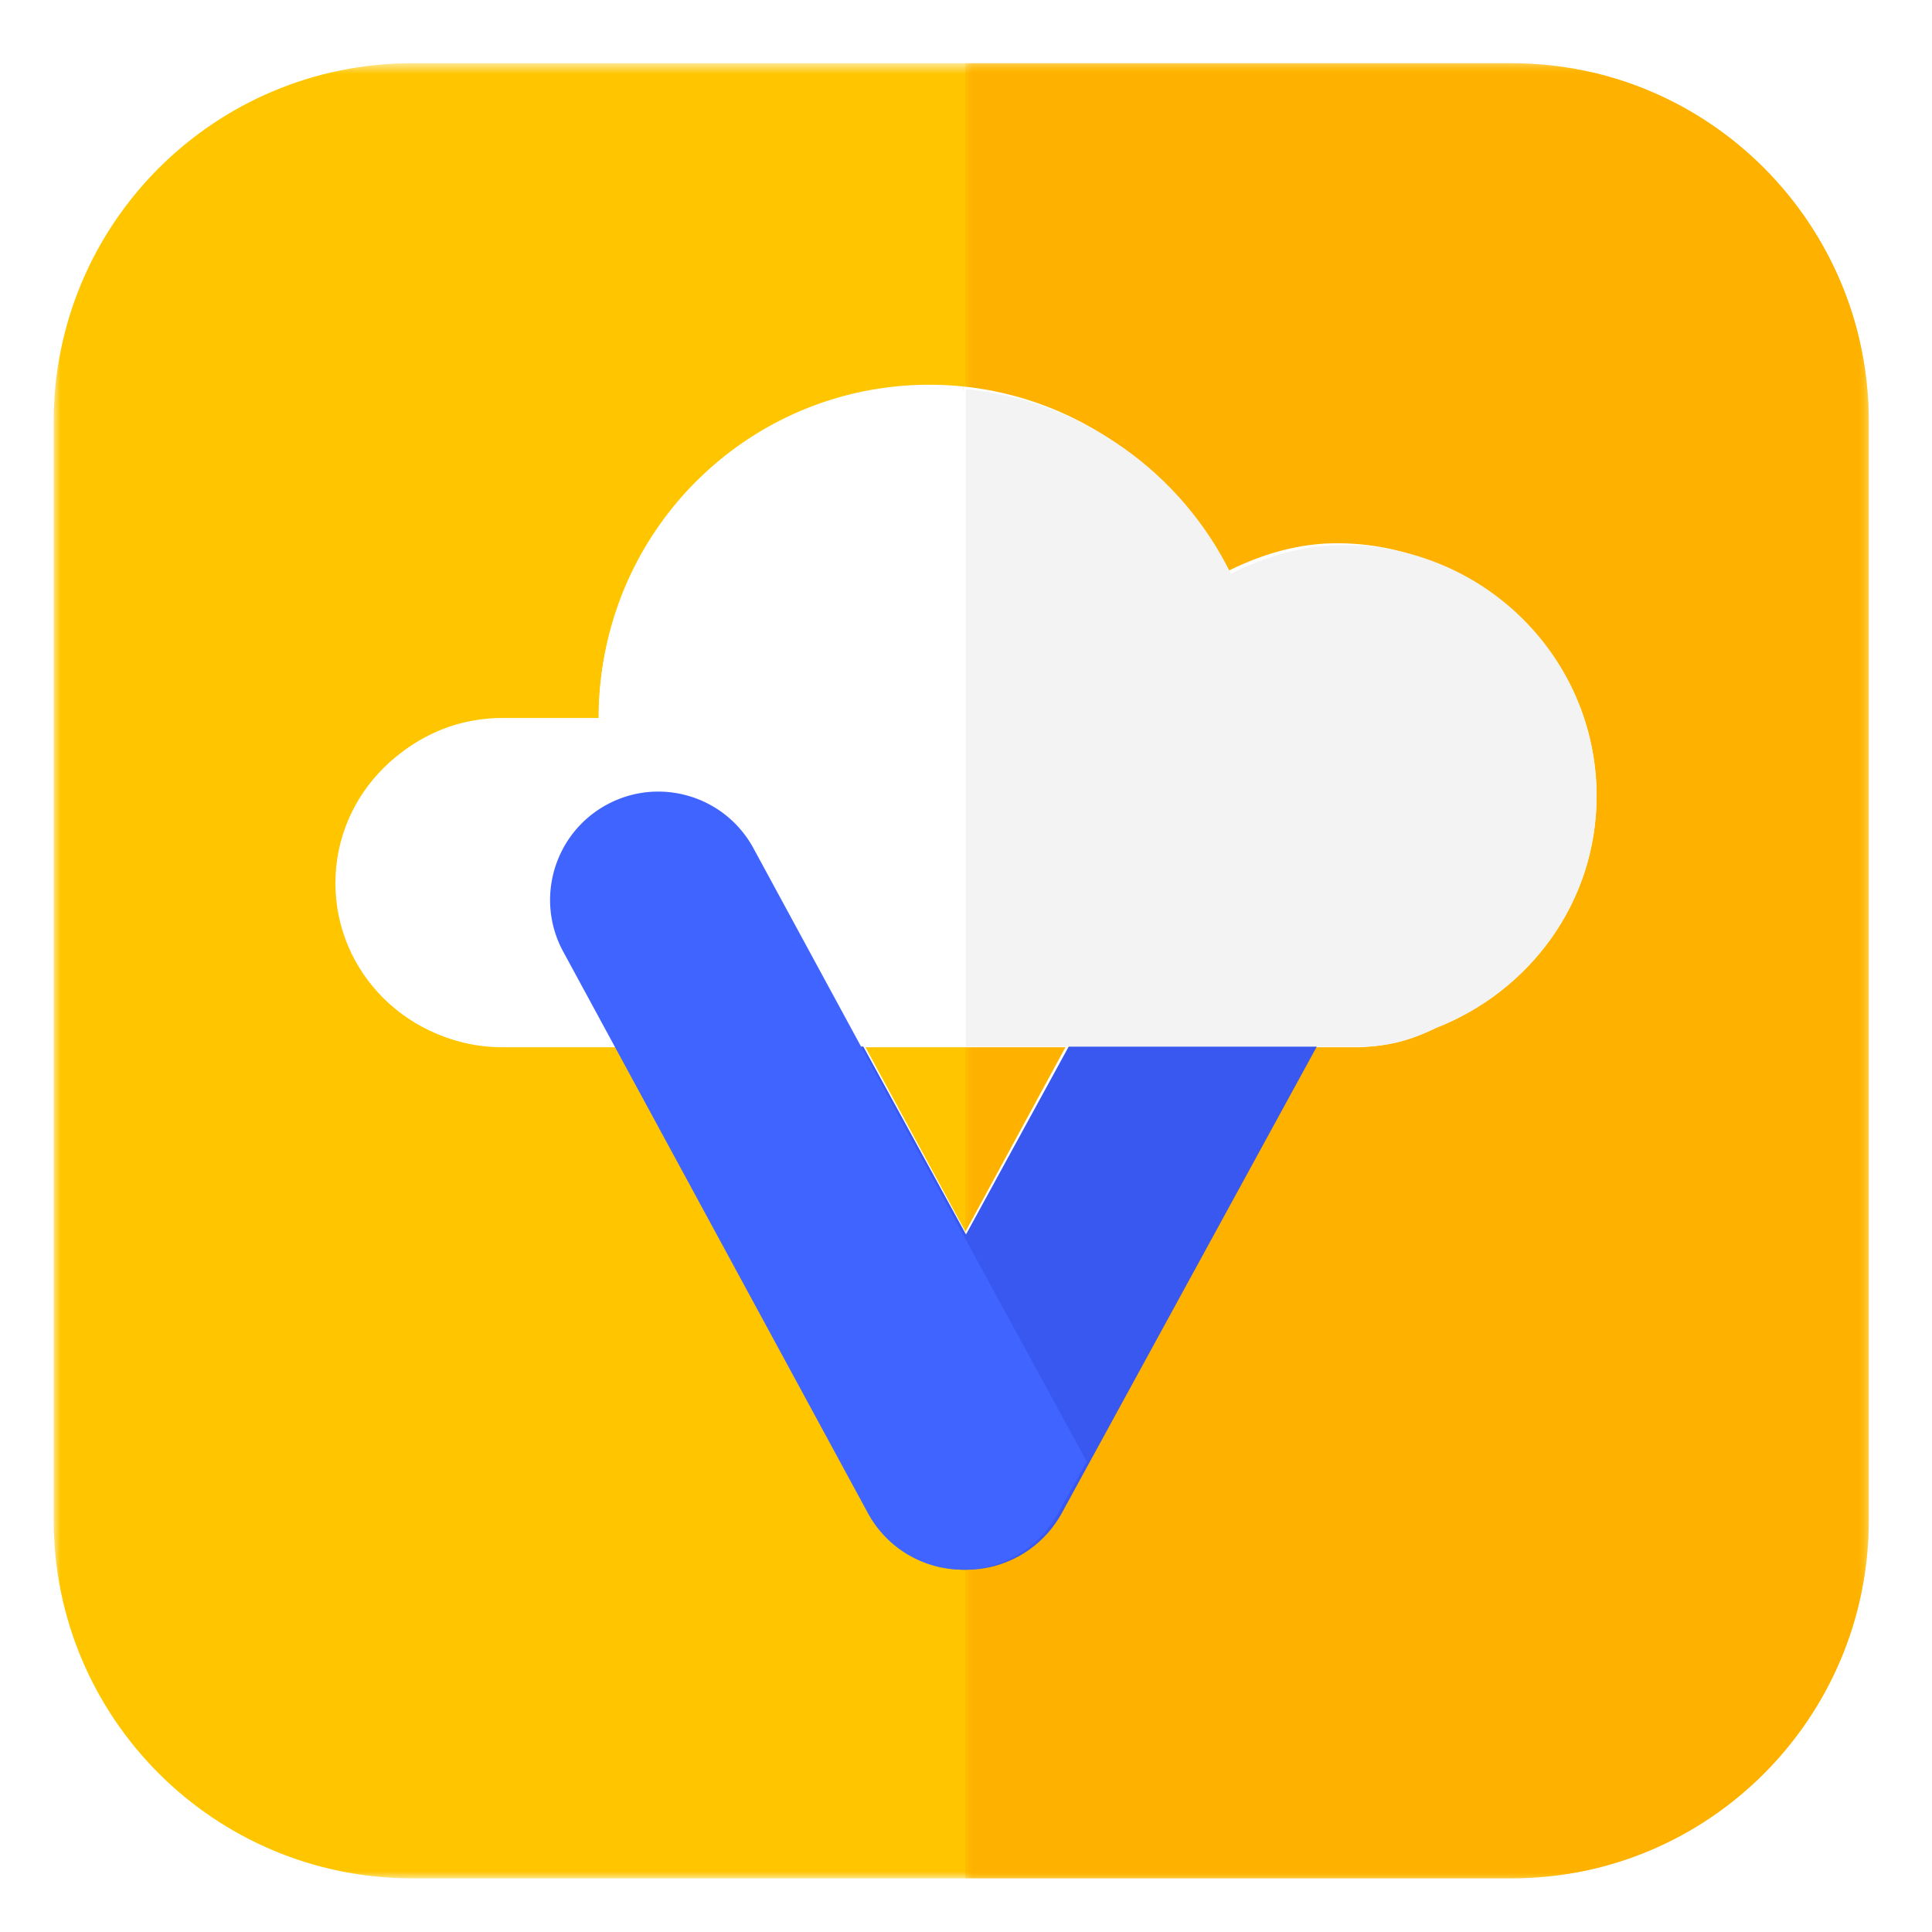
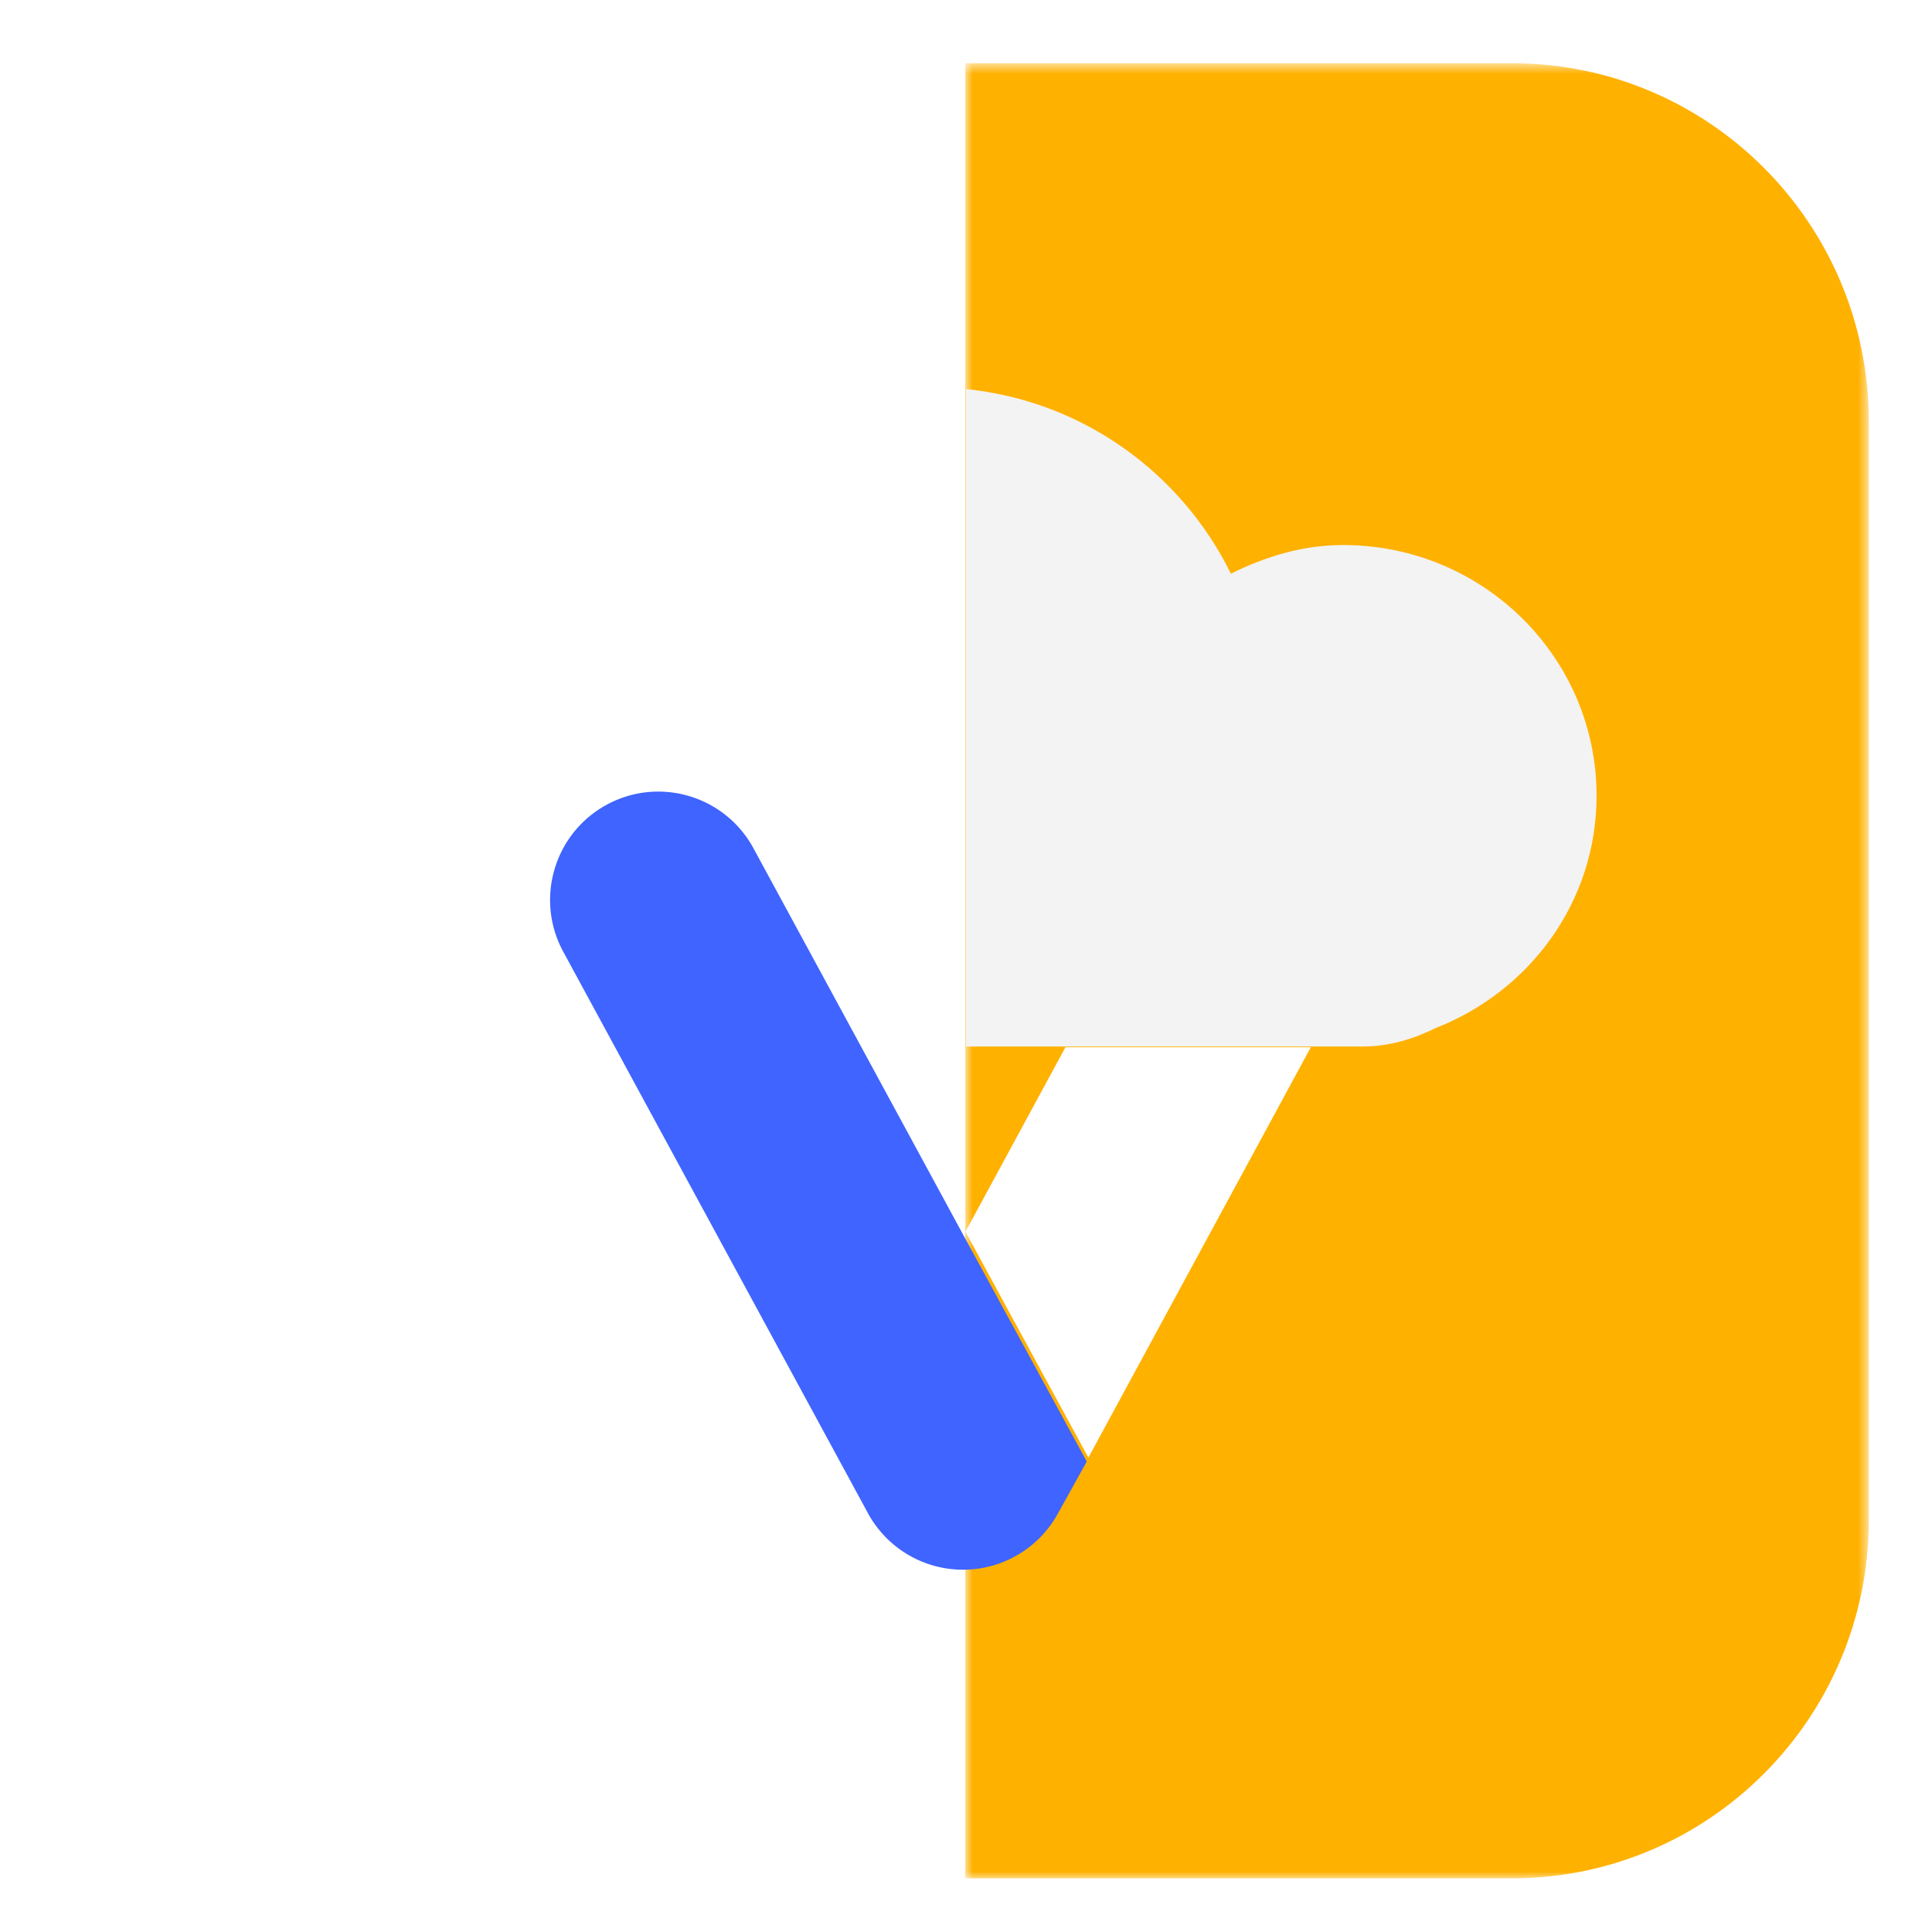
<svg xmlns="http://www.w3.org/2000/svg" xmlns:xlink="http://www.w3.org/1999/xlink" width="144" height="144">
  <defs>
    <path id="b" d="M0 .713h135.287V136H.001z" />
    <path id="d" d="M.947.713H68.29V136H.947z" />
    <filter id="a" width="117.6%" height="117.6%" x="-8.8%" y="-8.8%" filterUnits="objectBoundingBox">
      <feOffset dy="2" in="SourceAlpha" result="shadowOffsetOuter1" />
      <feGaussianBlur in="shadowOffsetOuter1" result="shadowBlurOuter1" stdDeviation="2" />
      <feColorMatrix in="shadowBlurOuter1" result="shadowMatrixOuter1" values="0 0 0 0 0 0 0 0 0 0 0 0 0 0 0 0 0 0 0.2 0" />
      <feMerge>
        <feMergeNode in="shadowMatrixOuter1" />
        <feMergeNode in="SourceGraphic" />
      </feMerge>
    </filter>
  </defs>
  <g fill="none" fill-rule="evenodd" filter="url(#a)" transform="translate(4 2)">
    <mask id="c" fill="#fff">
      <use xlink:href="#b" />
    </mask>
-     <path fill="#FFC600" d="M108.57 136H26.717C11.962 136 .001 124.038.001 109.28V27.43C0 12.674 11.962.713 26.718.713h81.851c14.756 0 26.719 11.961 26.719 26.718v81.85c0 14.757-11.963 26.719-26.719 26.719" mask="url(#c)" />
    <g transform="translate(67)">
      <mask id="e" fill="#fff">
        <use xlink:href="#d" />
      </mask>
      <path fill="#FFB100" d="M41.691.712H.947V136h40.744c14.69 0 26.6-11.962 26.6-26.719v-81.85c0-14.757-11.91-26.719-26.6-26.719" mask="url(#e)" />
    </g>
    <g fill="#FFF">
-       <path d="m60.508 74.056 7.451 13.749 7.452-13.75-7.452 13.75z" />
      <path d="m67.959 87.805-7.452-13.75h-.001l7.453 13.75 9.163 16.837L93.7 74.056H75.412zm0 24.925a8.031 8.031 0 0 0 7.061-4.21l.02-.036-.02.037a8.031 8.031 0 0 1-7.061 4.209M41.5 55.86c3.898-2.124 8.778-.676 10.897 3.233l8.11 14.962h7.29V24.807a24.674 24.674 0 0 0-2.52-.13c-13.602 0-24.63 11.053-24.63 24.687 0 .053.014.1.014.151H33.44c-6.762 0-12.242 5.493-12.242 12.27 0 6.776 5.48 12.27 12.242 12.27h8.779l-3.944-7.273c-2.117-3.909-.674-8.799 3.227-10.922m68.026-13.215c-3.428-3.78-8.373-6.154-13.872-6.154 5.499 0 10.444 2.374 13.872 6.154" />
-       <path d="M112.924 47.963a19.041 19.041 0 0 0-1.24-2.428 18.61 18.61 0 0 0-2.156-2.89 18.669 18.669 0 0 0-13.872-6.153c-.378 0-.75.014-1.118.039a16.08 16.08 0 0 0-2.163.305c-1.762.368-3.424 1.007-5.005 1.801-.212-.44-.44-.868-.676-1.294-.026-.044-.049-.088-.074-.133a25.72 25.72 0 0 0-.717-1.183c-.039-.06-.075-.12-.116-.18a26.15 26.15 0 0 0-.773-1.115l-.13-.173a25.134 25.134 0 0 0-.964-1.21c-.305-.36-.62-.713-.945-1.053-.017-.02-.036-.038-.056-.06a25.312 25.312 0 0 0-2.177-2.016c-.026-.02-.052-.043-.078-.064-.37-.302-.75-.59-1.138-.87-.037-.03-.076-.057-.114-.084a24.714 24.714 0 0 0-1.186-.795c-.036-.023-.074-.045-.109-.069a24.27 24.27 0 0 0-1.322-.766 24.374 24.374 0 0 0-4.269-1.796l-.033-.011c-.487-.15-.98-.285-1.479-.406l-.077-.018a24.047 24.047 0 0 0-1.505-.31l-.067-.01a23.895 23.895 0 0 0-1.57-.214v49.249H97.12c.49 0 .97-.034 1.439-.1 1.407-.2 2.719-.67 3.951-1.288 5.643-2.233 9.962-7.082 11.383-13.078.328-1.382.502-2.829.502-4.316 0-2.594-.523-5.063-1.471-7.31M60.506 74.056l-8.108-14.964c-2.119-3.908-7-5.356-10.898-3.232-3.9 2.123-5.343 7.013-3.225 10.922l3.942 7.274 18.681 34.466a8.034 8.034 0 0 0 7.061 4.207 8.032 8.032 0 0 0 7.06-4.207l.021-.037 2.106-3.8-.024-.043-9.163-16.837-7.453-13.75z" />
    </g>
-     <path fill="#3958EF" d="M68 113a8.13 8.13 0 0 1-7.138-4.22L37.987 66.932c-2.142-3.92-.682-8.822 3.262-10.951 3.942-2.13 8.875-.676 11.017 3.242L68 88.01l15.735-28.787c2.142-3.918 7.075-5.371 11.017-3.242 3.942 2.129 5.403 7.031 3.262 10.95L75.139 108.78A8.13 8.13 0 0 1 68 113" />
-     <path fill="#FFF" d="M115 55.363c0-10.294-8.46-18.638-18.9-18.638-3.045 0-5.808.869-8.358 2.128C83.717 30.683 75.296 25 65.46 25c-13.722 0-24.845 10.97-24.845 24.498 0 .053.016.1.016.15h-7.287C26.527 49.648 21 55.098 21 61.824S26.527 74 33.345 74h64.232c1.978 0 3.777-.56 5.435-1.376C110.016 69.896 115 63.24 115 55.363" />
    <path fill="#F3F3F3" d="M96.1 36.625c-3.044 0-5.808.873-8.357 2.135C84.069 31.281 76.73 25.885 68 25v49h29.577c1.979 0 3.779-.562 5.436-1.38C110.017 69.882 115 63.208 115 55.311c0-10.321-8.46-18.687-18.9-18.687" />
    <path fill="#3F64FF" d="m67.777 88.01-15.62-28.788c-2.128-3.918-7.026-5.37-10.94-3.241-3.914 2.129-5.364 7.032-3.237 10.951l22.71 41.85a8.066 8.066 0 0 0 14.175 0L77 104.934 67.777 88.01" />
  </g>
</svg>